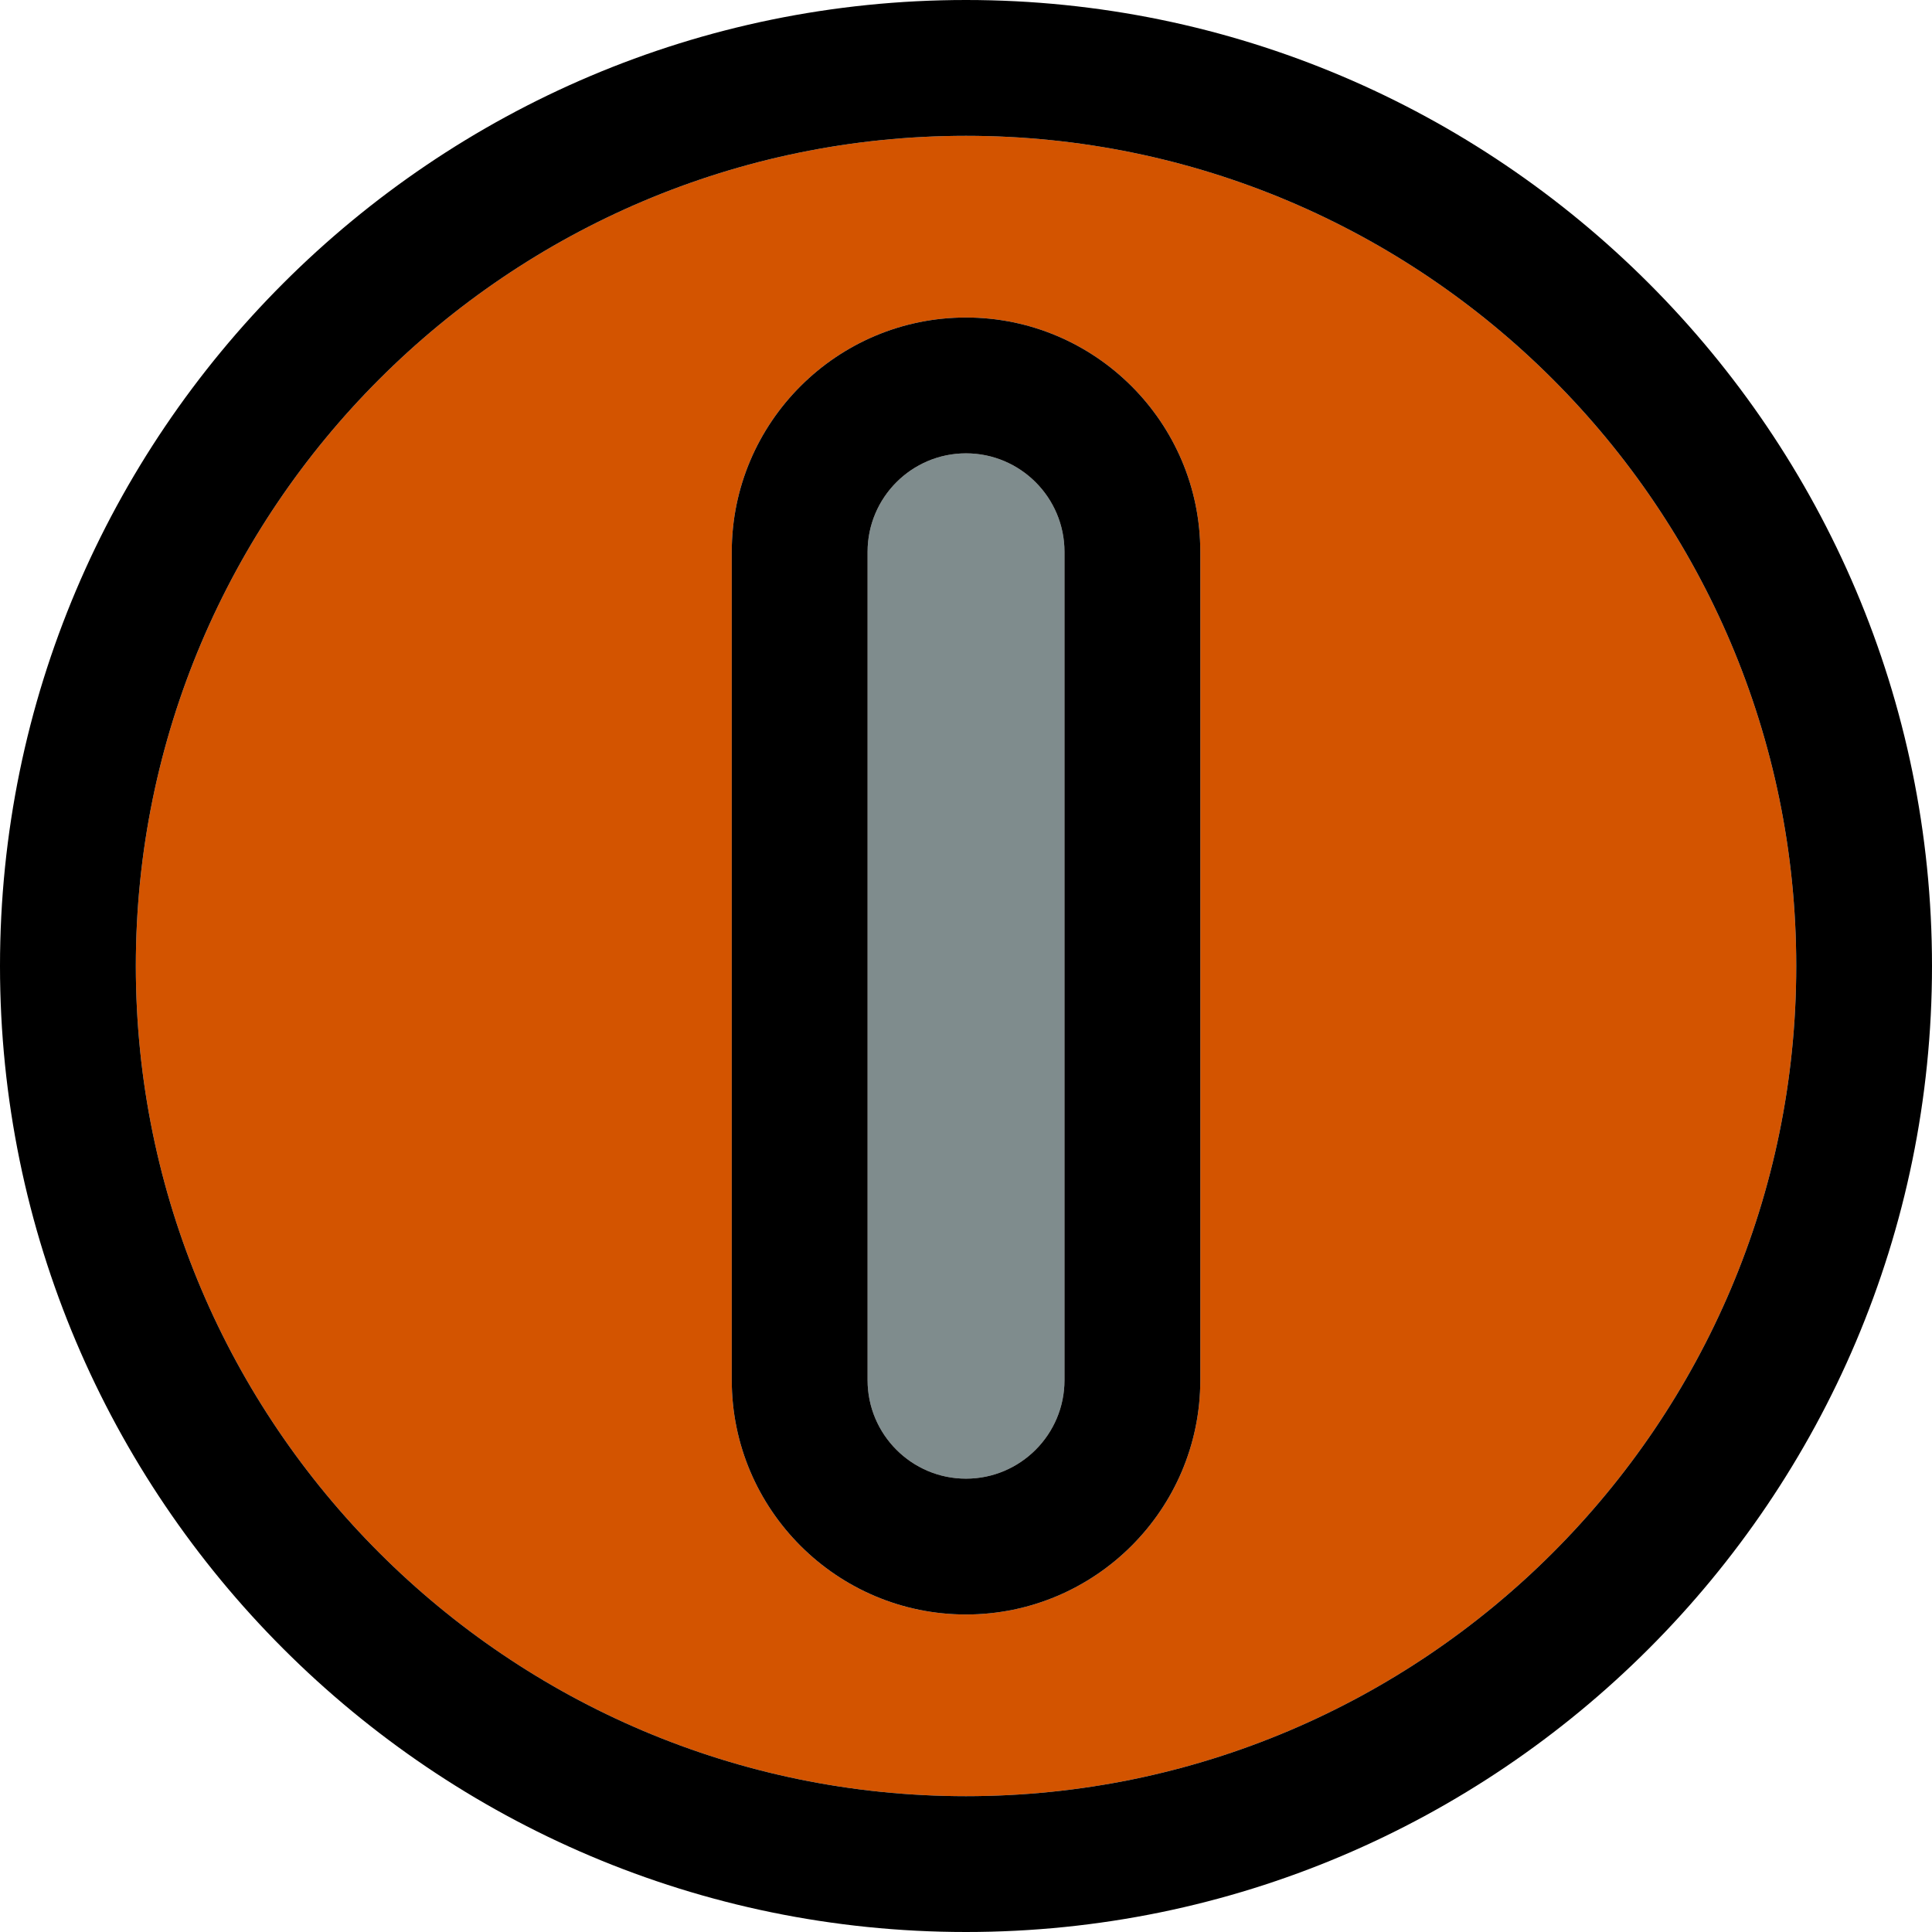
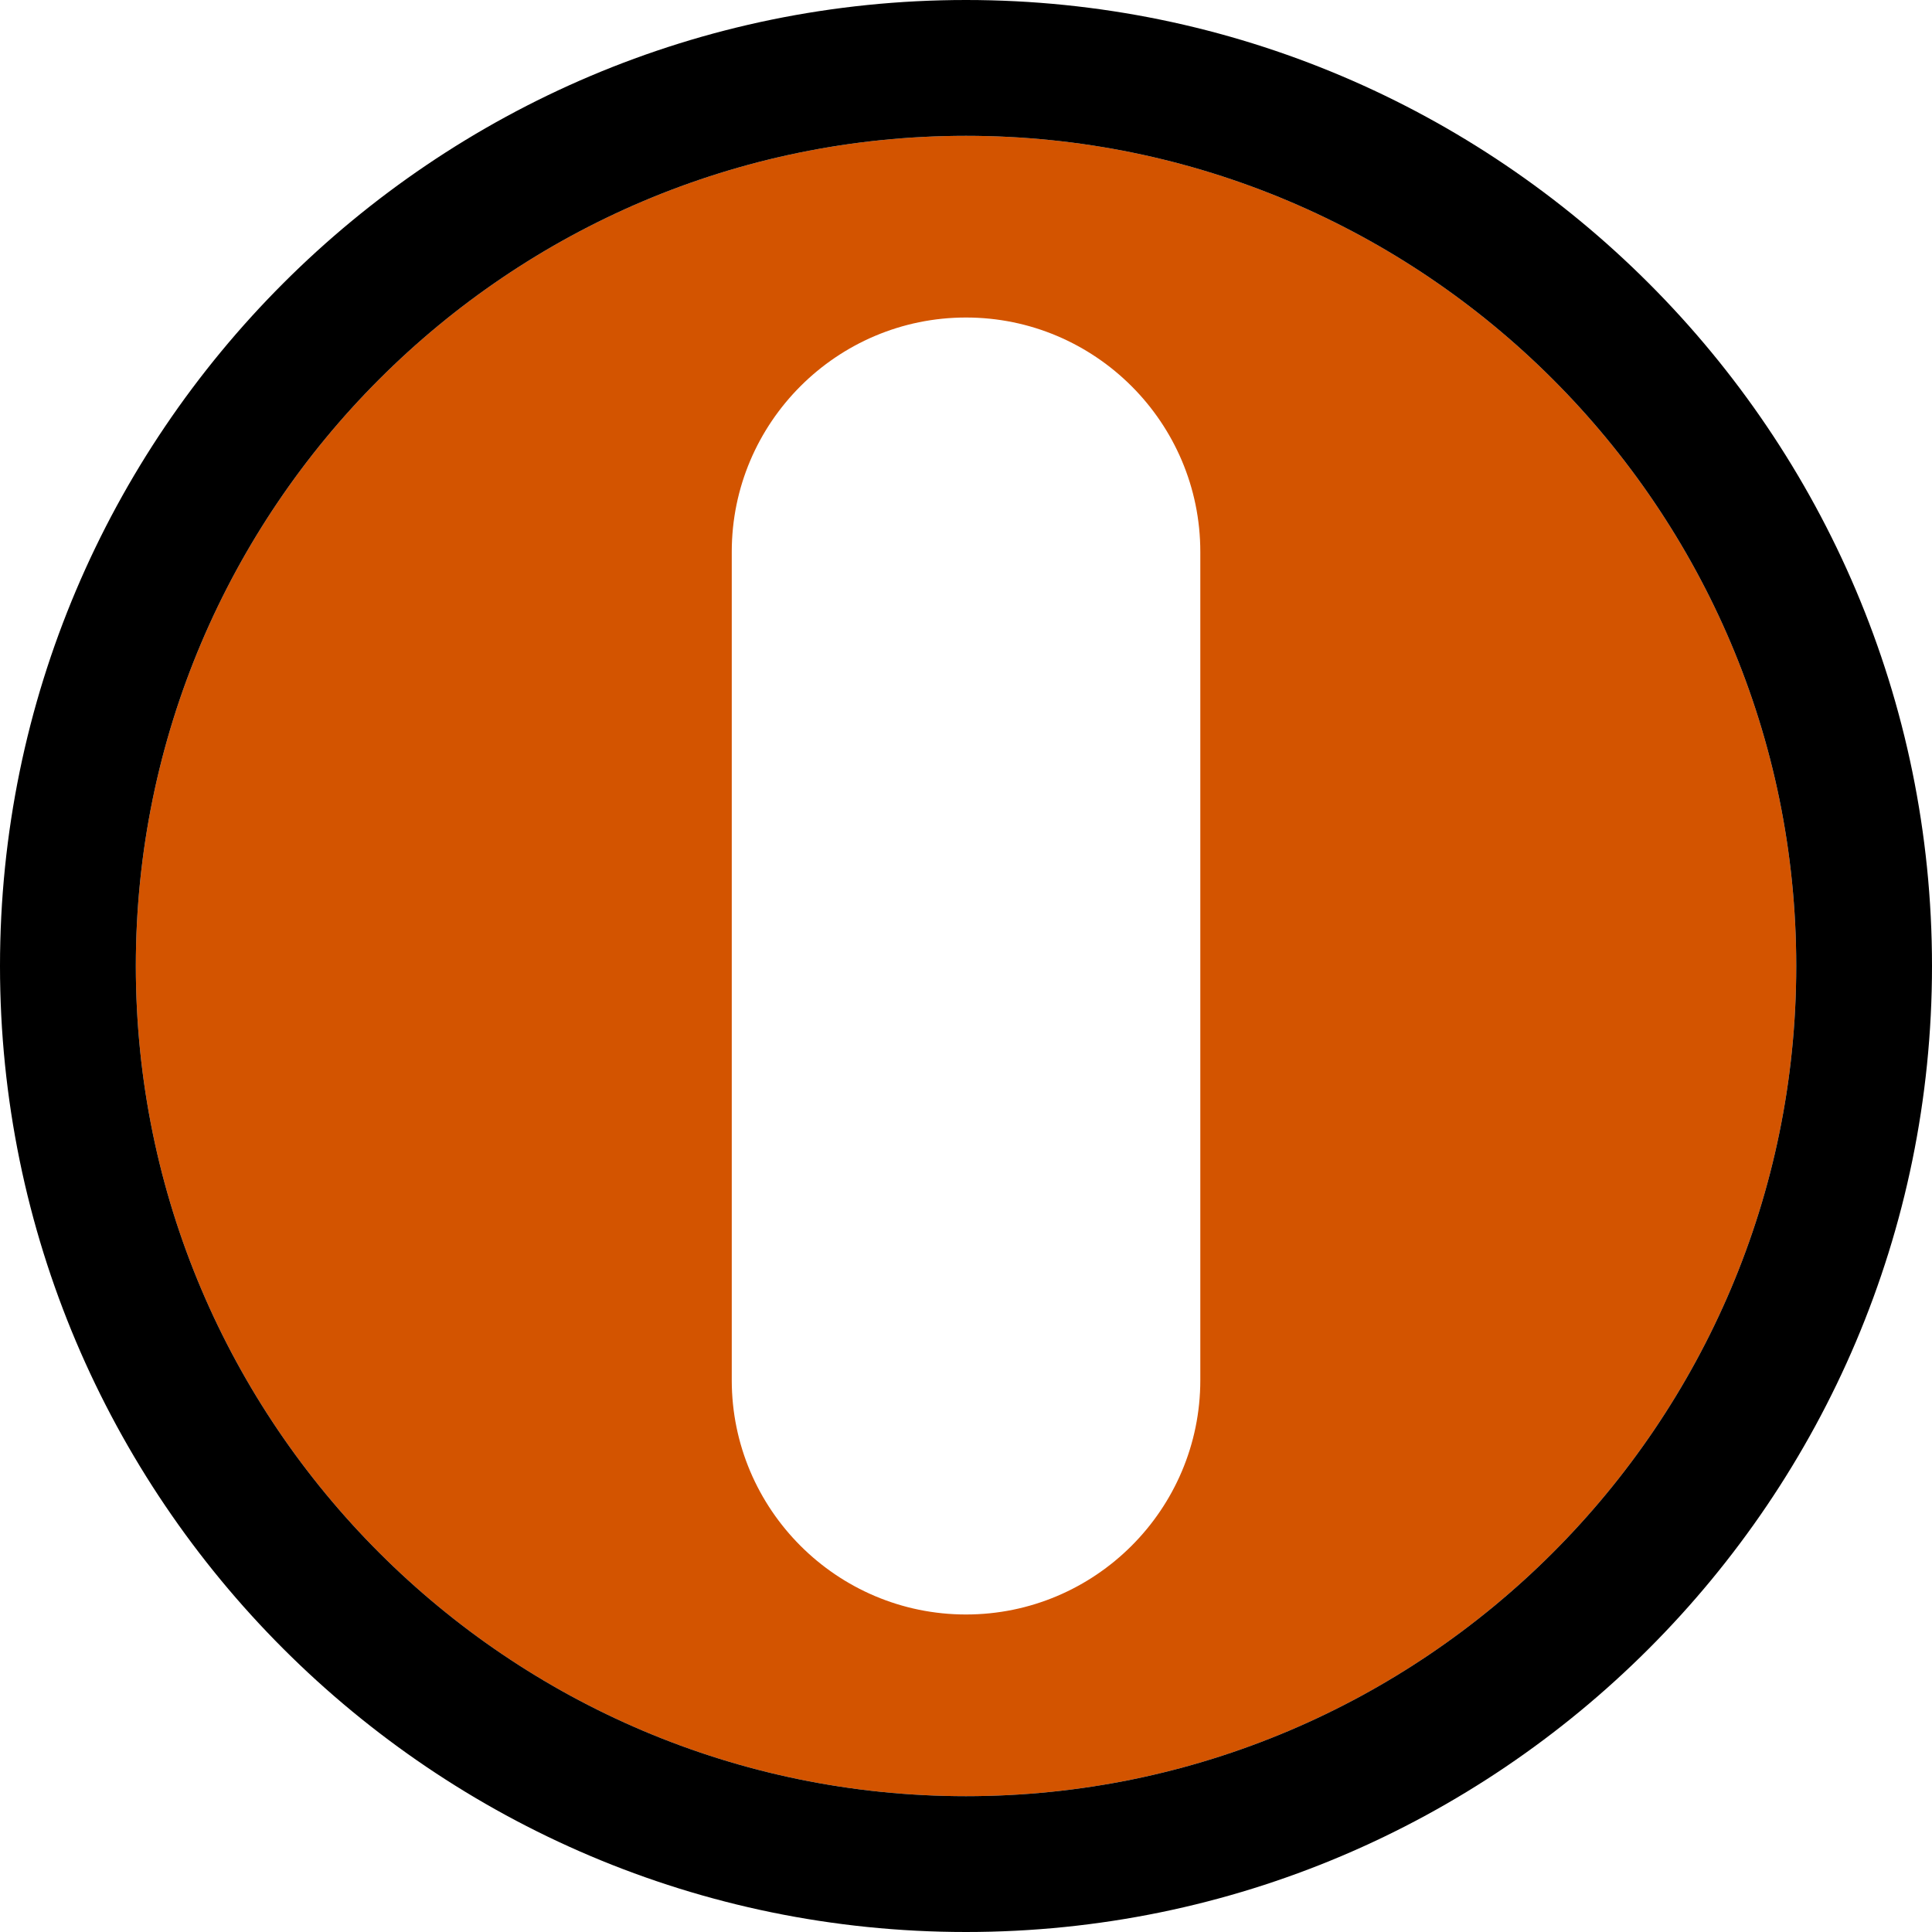
<svg xmlns="http://www.w3.org/2000/svg" height="800px" width="800px" version="1.1" id="Layer_1" viewBox="0 0 297 297" xml:space="preserve">
  <g>
    <g id="XMLID_20_">
      <g>
-         <path style="fill:#7F8C8D;" d="M163.64,84.83v127.34c0,8.35-6.79,15.14-15.14,15.14c-8.34,0-15.13-6.79-15.13-15.14V84.83     c0-8.35,6.79-15.14,15.13-15.14C156.85,69.69,163.64,76.48,163.64,84.83z" />
        <path style="fill:#D35400;" d="M148.5,20.88c70.37,0,127.63,57.25,127.63,127.62S218.87,276.12,148.5,276.12     S20.88,218.87,20.88,148.5S78.13,20.88,148.5,20.88z M184.52,212.17V84.83c0-19.86-16.16-36.02-36.02-36.02     c-19.85,0-36.01,16.16-36.01,36.02v127.34c0,19.86,16.16,36.02,36.01,36.02C168.36,248.19,184.52,232.03,184.52,212.17z" />
        <path d="M148.5,0C230.39,0,297,66.62,297,148.5S230.39,297,148.5,297C66.62,297,0,230.38,0,148.5S66.62,0,148.5,0z M276.13,148.5     c0-70.37-57.26-127.62-127.63-127.62S20.88,78.13,20.88,148.5S78.13,276.12,148.5,276.12S276.13,218.87,276.13,148.5z" />
-         <path d="M184.52,84.83v127.34c0,19.86-16.16,36.02-36.02,36.02c-19.85,0-36.01-16.16-36.01-36.02V84.83     c0-19.86,16.16-36.02,36.01-36.02C168.36,48.81,184.52,64.97,184.52,84.83z M163.64,212.17V84.83c0-8.35-6.79-15.14-15.14-15.14     c-8.34,0-15.13,6.79-15.13,15.14v127.34c0,8.35,6.79,15.14,15.13,15.14C156.85,227.31,163.64,220.52,163.64,212.17z" />
      </g>
    </g>
  </g>
</svg>